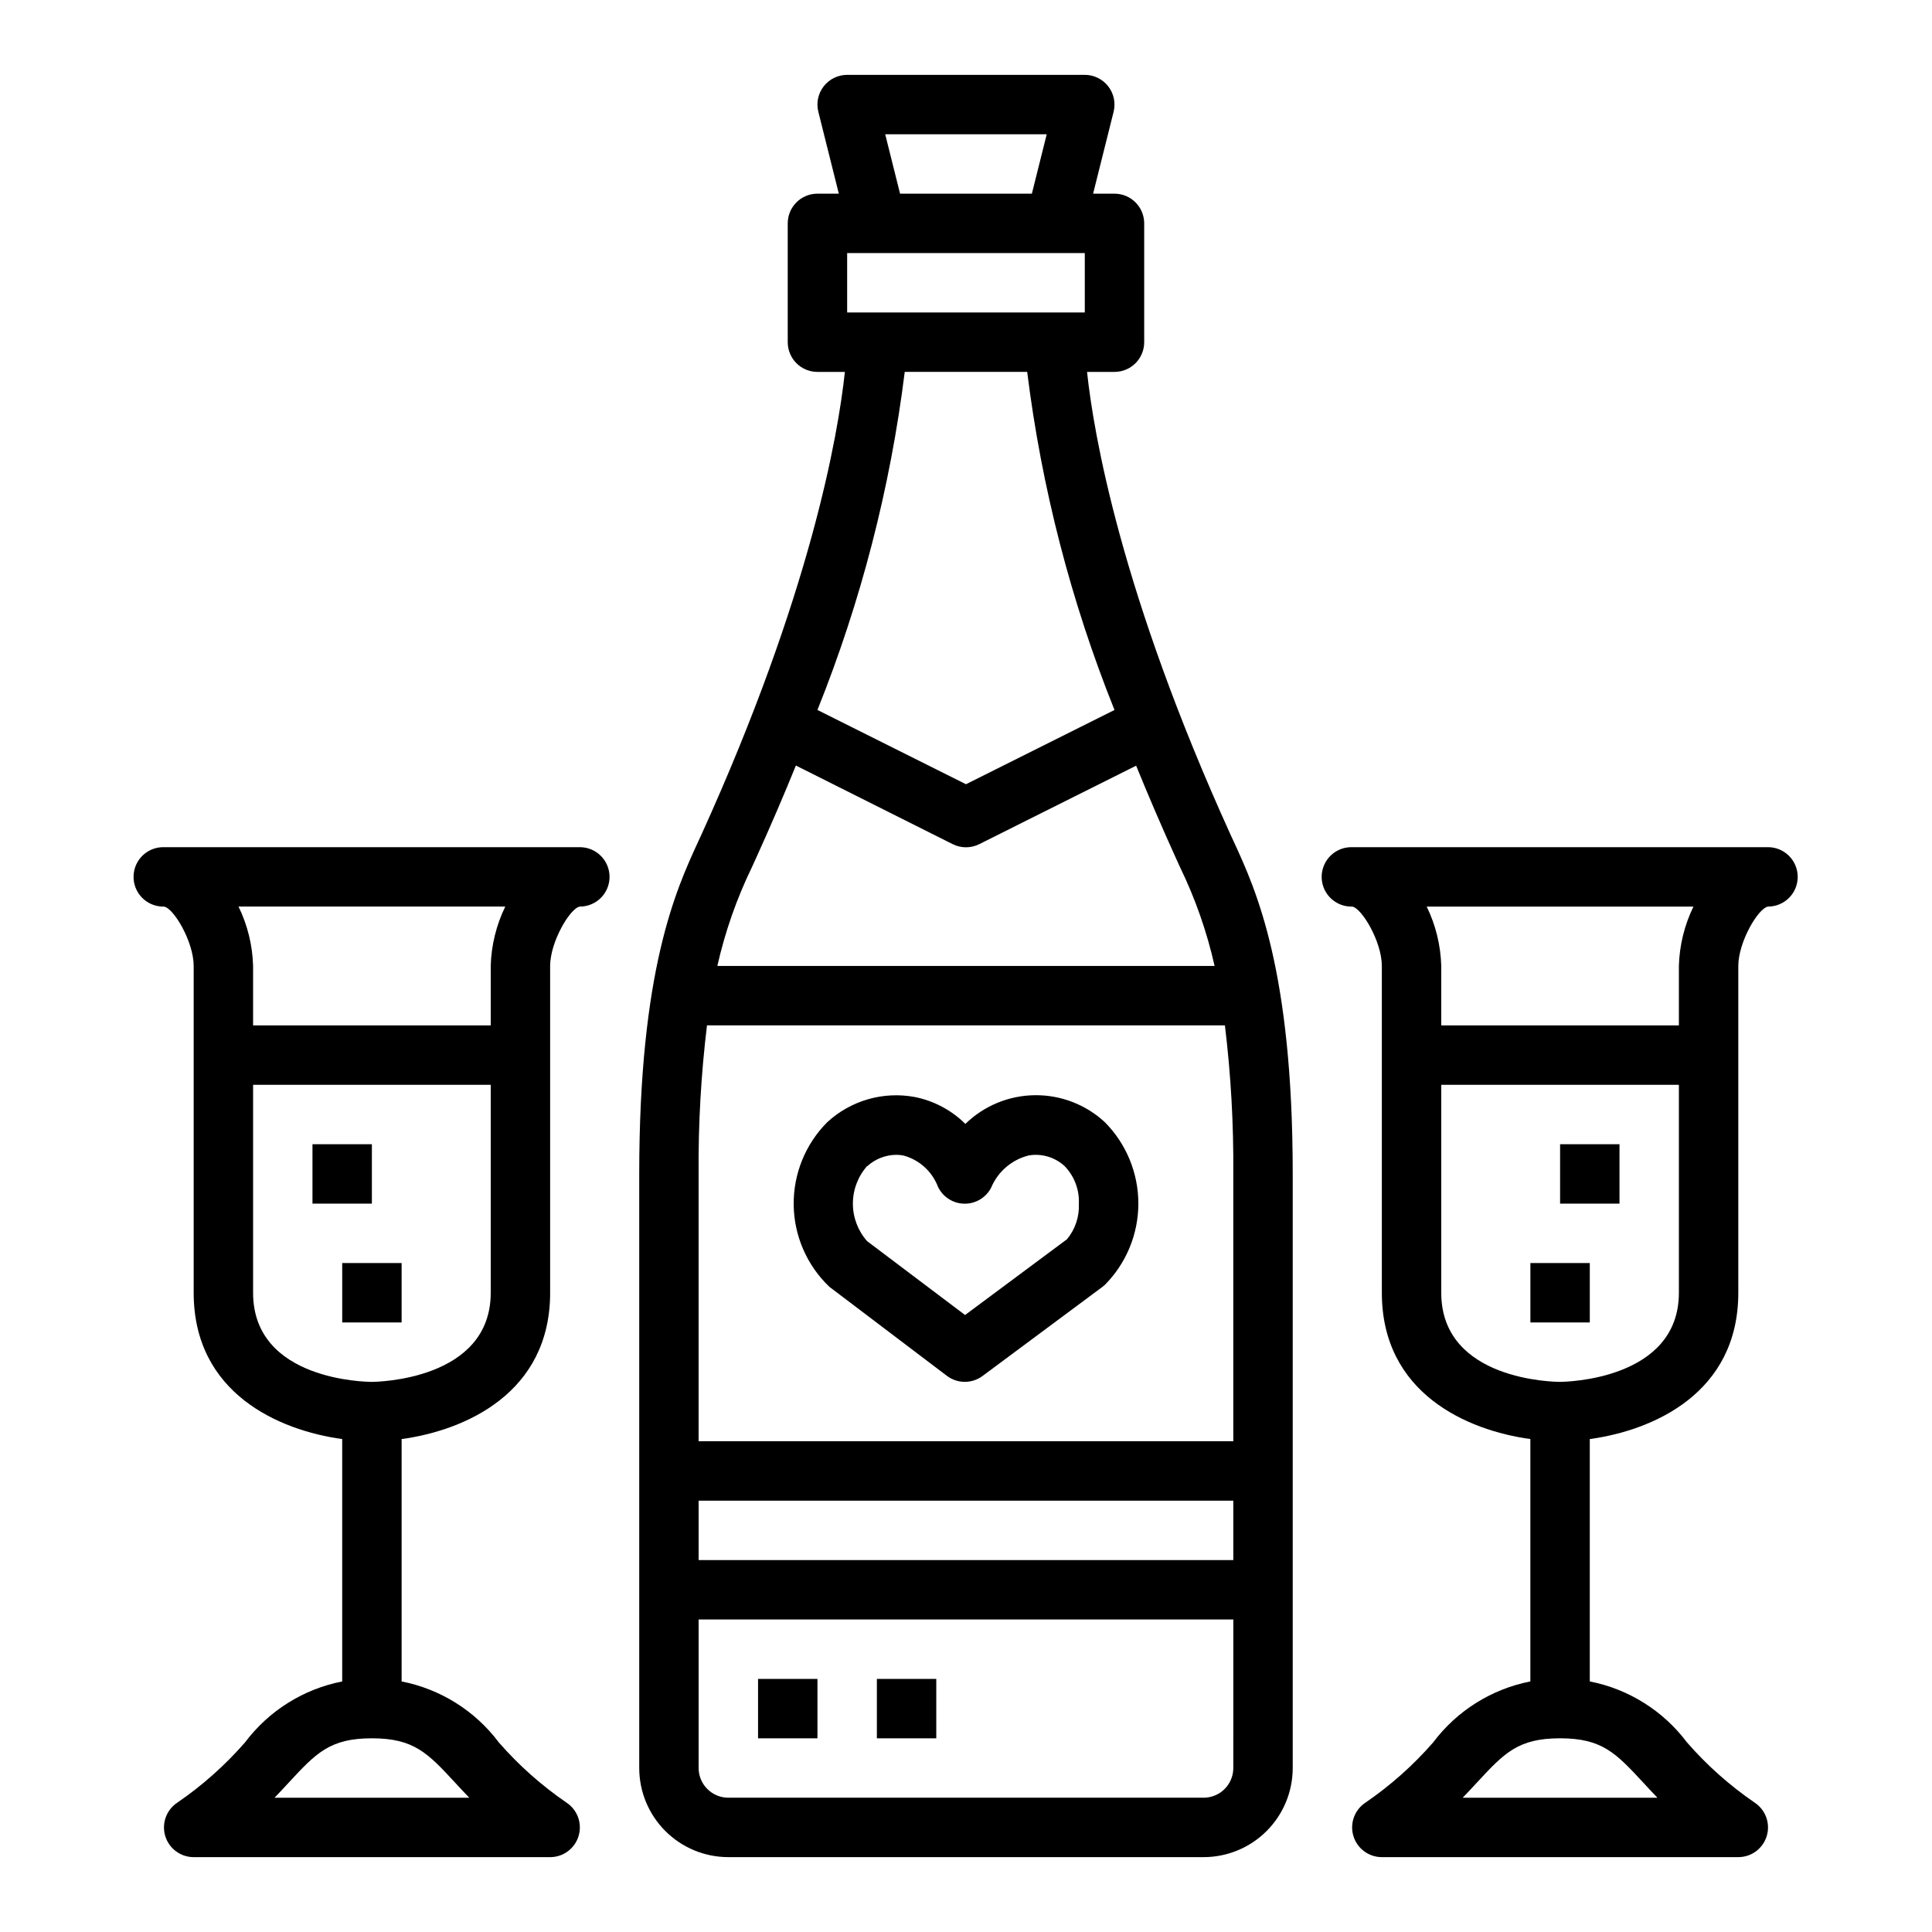
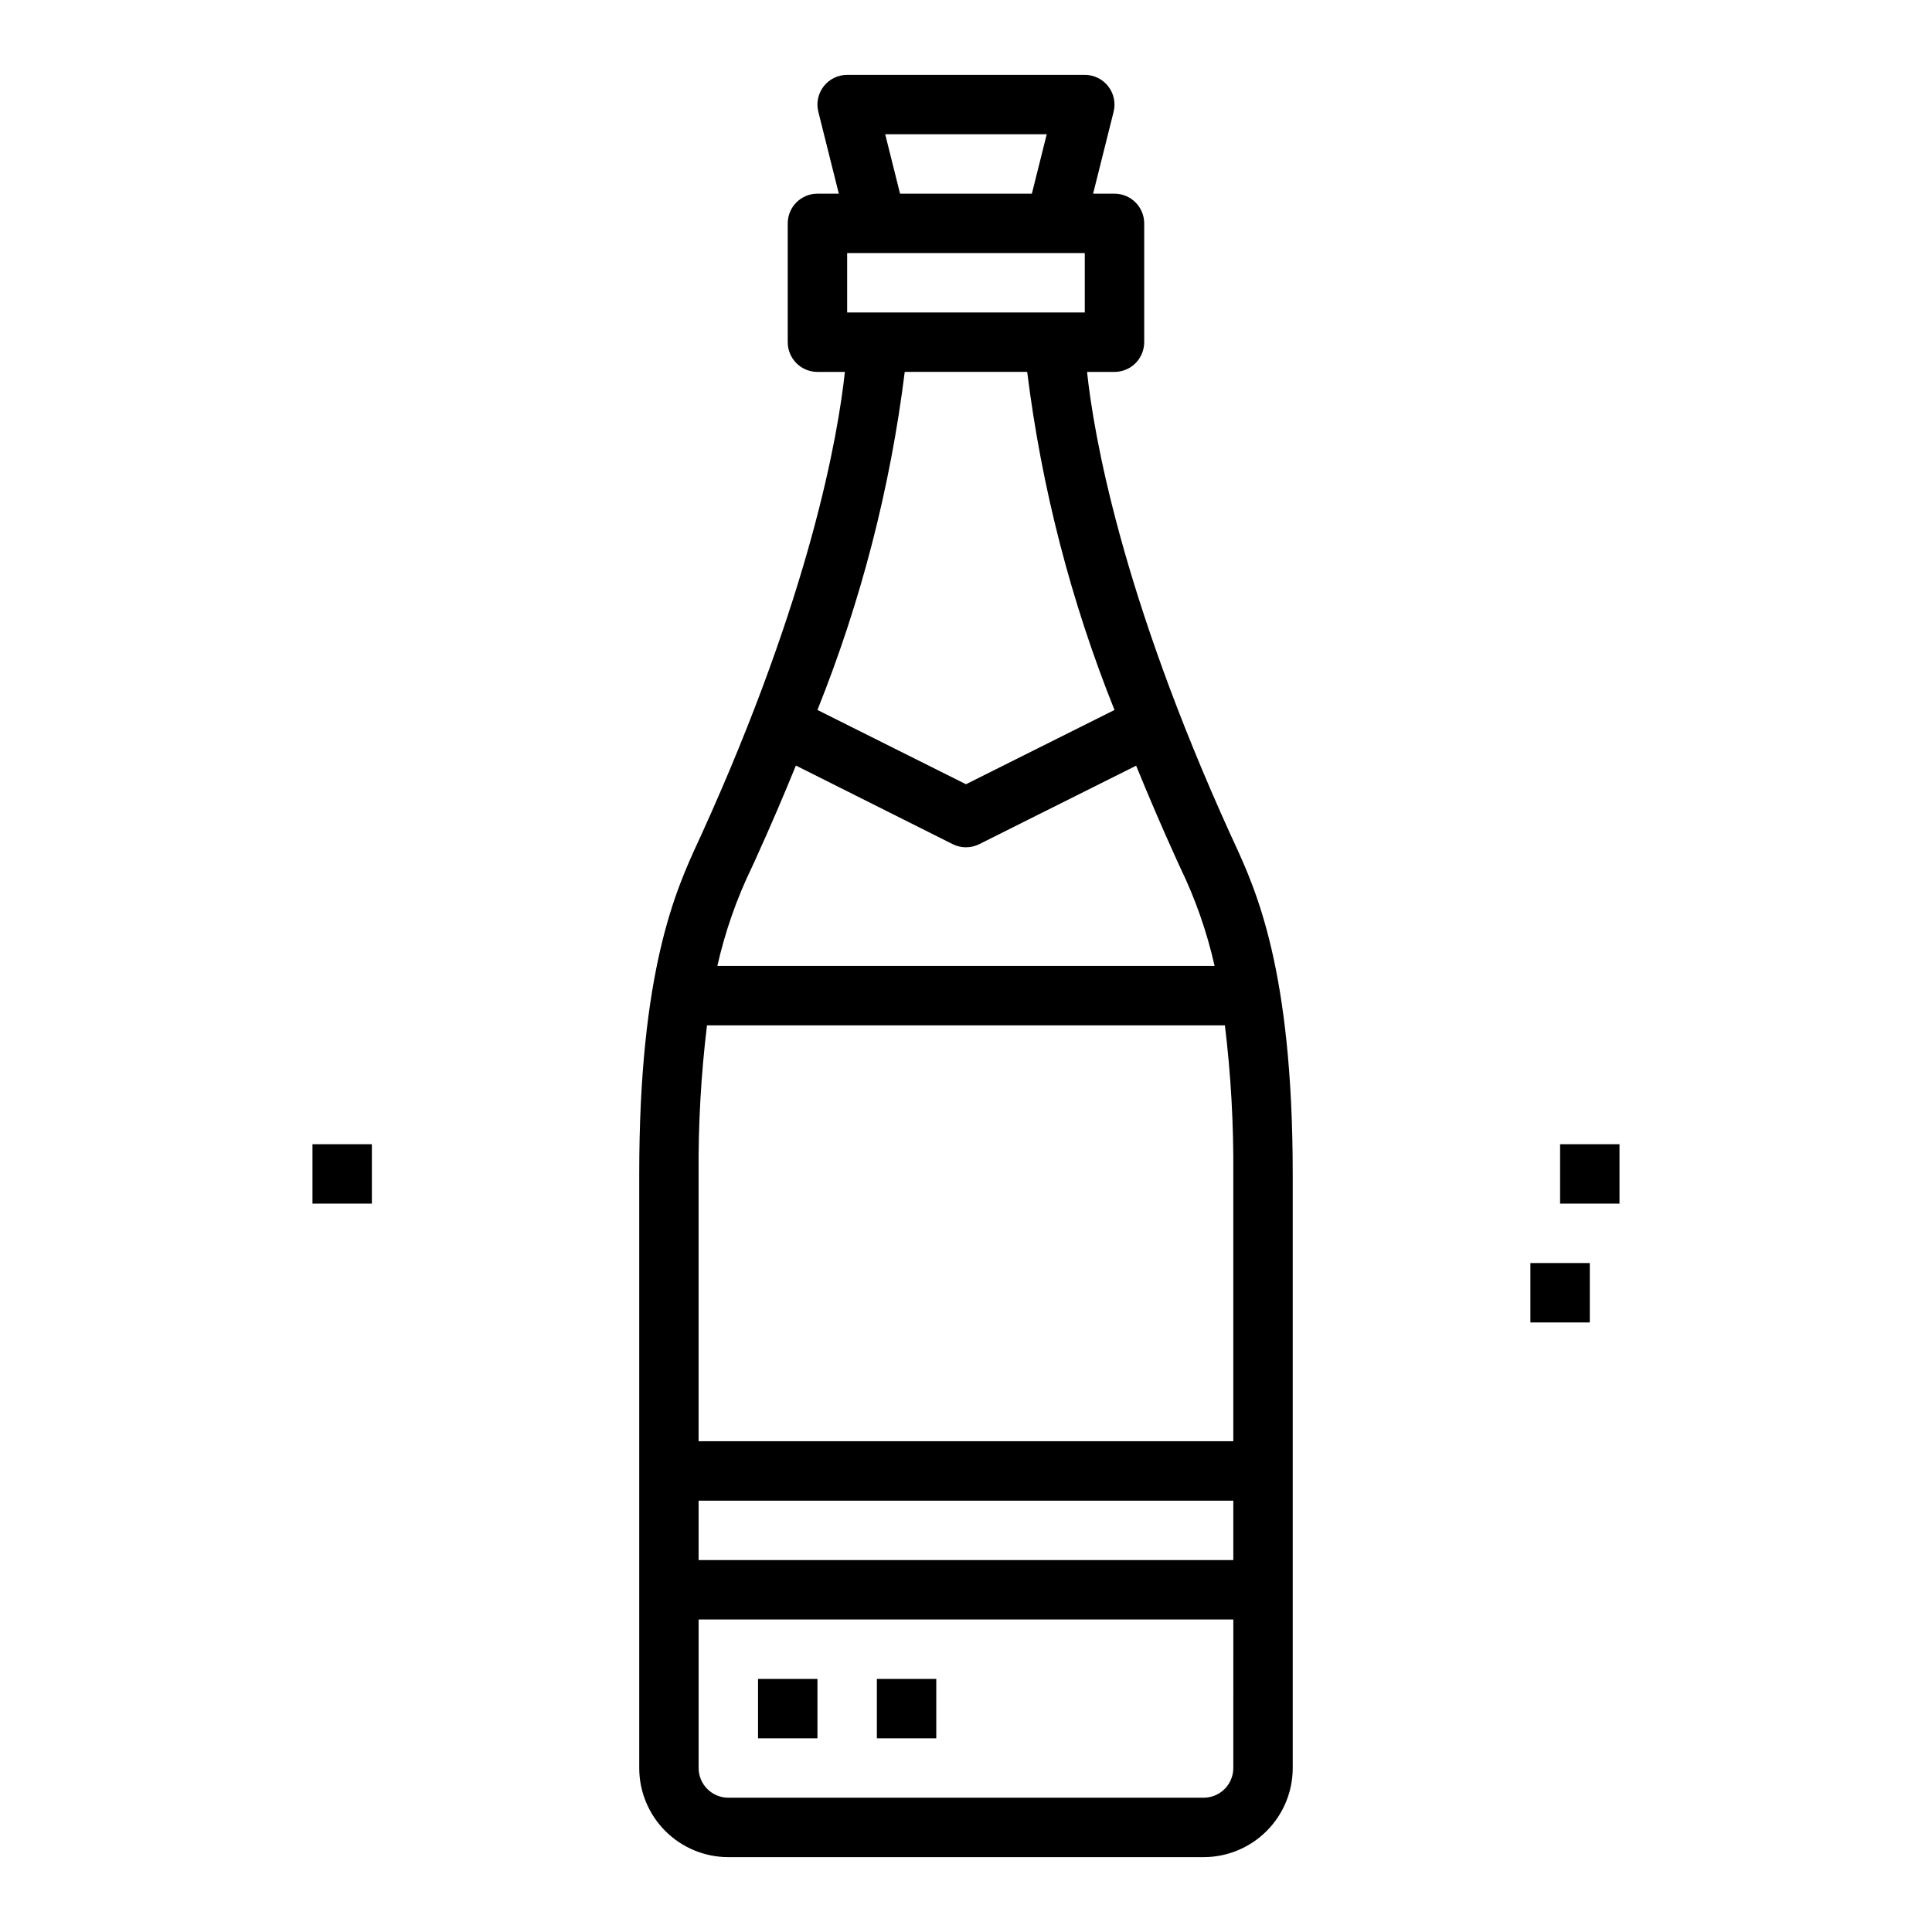
<svg xmlns="http://www.w3.org/2000/svg" fill="#000000" width="800px" height="800px" version="1.1" viewBox="144 144 512 512">
  <g>
    <path d="m344.89 588.93h15.742v15.742h-15.742z" />
    <path d="m376.38 588.93h15.742v15.742h-15.742z" />
-     <path d="m394.96 508.63c1.363 1.023 3.019 1.574 4.723 1.574s3.359-0.551 4.723-1.574l31.781-23.617c0.203-0.156 0.41-0.332 0.605-0.504 5.691-5.731 8.883-13.484 8.883-21.562 0-8.074-3.191-15.828-8.883-21.559-5.047-4.676-11.695-7.234-18.57-7.148-6.879 0.082-13.461 2.805-18.391 7.606-3.668-3.637-8.32-6.113-13.383-7.125-8.355-1.566-16.961 0.906-23.215 6.668-5.793 5.812-9 13.719-8.898 21.93 0.105 8.207 3.512 16.027 9.453 21.695zm-21.145-55.562c2.102-1.922 4.84-3 7.691-3.031 0.637 0.004 1.277 0.062 1.906 0.184 4.211 1.133 7.621 4.223 9.168 8.305 1.289 2.688 3.984 4.414 6.965 4.465 2.981 0.051 5.734-1.586 7.113-4.231 1.781-4.262 5.473-7.434 9.957-8.555 3.461-0.586 6.996 0.473 9.562 2.863 2.543 2.656 3.891 6.234 3.734 9.906 0.164 3.43-0.961 6.801-3.152 9.445l-27.008 20.074-25.977-19.594c-2.414-2.742-3.75-6.273-3.75-9.926 0-3.656 1.336-7.188 3.75-9.93z" />
    <path d="m328.98 367.14c-5.824 12.668-15.578 33.867-15.578 87.961v157.44c0 6.262 2.488 12.27 6.918 16.699 4.43 4.43 10.434 6.918 16.699 6.918h125.95c6.262 0 12.27-2.488 16.695-6.918 4.43-4.43 6.918-10.438 6.918-16.699v-157.44c0-54.098-9.754-75.297-15.578-87.961l-0.875-1.891c-29.086-64-36.289-106.16-38.051-122.69h7.273c2.086 0 4.09-0.828 5.566-2.305 1.477-1.477 2.305-3.481 2.305-5.566v-31.488c0-2.09-0.828-4.09-2.305-5.566-1.477-1.477-3.481-2.309-5.566-2.309h-5.668l5.434-21.703h-0.004c0.59-2.352 0.062-4.844-1.43-6.754-1.492-1.91-3.781-3.031-6.203-3.031h-62.977c-2.426 0-4.715 1.121-6.207 3.031-1.492 1.91-2.019 4.402-1.43 6.754l5.43 21.703h-5.668c-4.348 0-7.871 3.527-7.871 7.875v31.488c0 2.086 0.832 4.09 2.305 5.566 1.477 1.477 3.481 2.305 5.566 2.305h7.273c-1.777 16.531-8.965 58.695-38.055 122.7zm141.86 245.4c0 2.09-0.832 4.09-2.305 5.566-1.477 1.477-3.481 2.305-5.566 2.305h-125.95c-4.348 0-7.875-3.523-7.875-7.871v-39.359h141.7zm0-55.105h-141.7v-15.742h141.7zm-49.445-377.86-3.938 15.742h-34.934l-3.938-15.742zm-52.891 31.488h62.977v15.742h-62.977zm15.266 31.488h32.449-0.004c3.828 30.738 11.605 60.852 23.137 89.598l-39.359 19.68-39.359-19.68h-0.004c11.535-28.746 19.312-58.859 23.137-89.598zm-40.457 131.16 0.891-1.953c3.938-8.66 7.504-16.98 10.715-24.883l41.555 20.836c2.215 1.109 4.82 1.109 7.035 0l41.578-20.797c3.211 7.871 6.762 16.191 10.715 24.883l0.891 1.953c4.062 8.363 7.144 17.168 9.188 26.238h-131.78c2.051-9.086 5.141-17.902 9.211-26.277zm125.3 42.02c1.586 13.059 2.328 26.207 2.223 39.359v70.848h-141.7v-70.848c-0.102-13.152 0.641-26.301 2.223-39.359z" />
-     <path d="m289.79 486.59v-86.59c0-6.453 5.352-15.406 7.871-15.742l0.004-0.004c4.348 0 7.871-3.523 7.871-7.871 0-4.348-3.523-7.871-7.871-7.871h-110.21c-4.348-0.105-7.957 3.336-8.059 7.684-0.105 4.348 3.332 7.953 7.68 8.059h0.379c2.543 0.363 7.871 9.297 7.871 15.742v86.594c0 26.641 22.594 36.48 39.359 38.777v64.227l0.004 0.004c-10.297 2.019-19.48 7.781-25.773 16.176-5.289 6.059-11.32 11.422-17.957 15.965-2.887 1.926-4.172 5.512-3.168 8.832 1.008 3.32 4.066 5.59 7.535 5.59h94.465c3.469 0 6.531-2.269 7.535-5.59 1.008-3.32-0.277-6.906-3.164-8.832-6.637-4.543-12.672-9.906-17.957-15.965-6.297-8.395-15.477-14.156-25.773-16.176v-64.23c16.77-2.297 39.359-12.137 39.359-38.777zm-11.887-102.34c-2.391 4.914-3.707 10.281-3.856 15.746v15.742h-62.977v-15.742c-0.148-5.465-1.465-10.832-3.859-15.746zm-13.238 232.23c1.148 1.242 2.363 2.566 3.699 3.938l-51.609-0.004c1.332-1.371 2.551-2.691 3.699-3.938 7.289-7.871 10.941-11.809 22.105-11.809 11.16 0.004 14.816 3.938 22.105 11.812zm-22.105-106.27c-1.281 0-31.488-0.27-31.488-23.617v-55.102h62.977v55.105c0 23.164-30.223 23.613-31.488 23.613z" />
    <path d="m226.81 447.23h15.742v15.742h-15.742z" />
-     <path d="m234.69 478.72h15.742v15.742h-15.742z" />
-     <path d="m612.54 368.51h-110.21c-2.09-0.055-4.113 0.723-5.625 2.164-1.516 1.438-2.394 3.418-2.449 5.508-0.109 4.348 3.324 7.961 7.672 8.07h0.402c2.543 0.363 7.871 9.297 7.871 15.742v86.594c0 26.641 22.594 36.48 39.359 38.777v64.23c-10.297 2.019-19.477 7.781-25.773 16.176-5.285 6.059-11.32 11.422-17.957 15.965-2.883 1.926-4.172 5.512-3.164 8.832 1.004 3.32 4.066 5.59 7.535 5.59h94.465c3.469 0 6.527-2.269 7.535-5.59 1.004-3.32-0.281-6.906-3.168-8.832-6.637-4.543-12.668-9.906-17.953-15.965-6.297-8.395-15.48-14.156-25.773-16.176v-64.23c16.766-2.297 39.359-12.137 39.359-38.777v-86.59c0-6.445 5.344-15.383 7.871-15.742v-0.004c4.348 0 7.871-3.523 7.871-7.871 0-4.348-3.523-7.871-7.871-7.871zm-33 247.97c1.148 1.242 2.363 2.566 3.699 3.938l-51.609-0.004c1.332-1.371 2.551-2.691 3.699-3.938 7.289-7.871 10.941-11.809 22.105-11.809 11.164 0.004 14.816 3.938 22.105 11.812zm9.383-129.89c0 23.168-30.219 23.617-31.488 23.617-1.266 0-31.488-0.27-31.488-23.617v-55.102h62.977zm0-86.594v15.742l-62.977 0.004v-15.742c-0.148-5.465-1.461-10.832-3.856-15.746h70.691c-2.394 4.914-3.711 10.281-3.859 15.746z" />
    <path d="m557.44 447.23h15.742v15.742h-15.742z" />
    <path d="m549.57 478.72h15.742v15.742h-15.742z" />
  </g>
</svg>